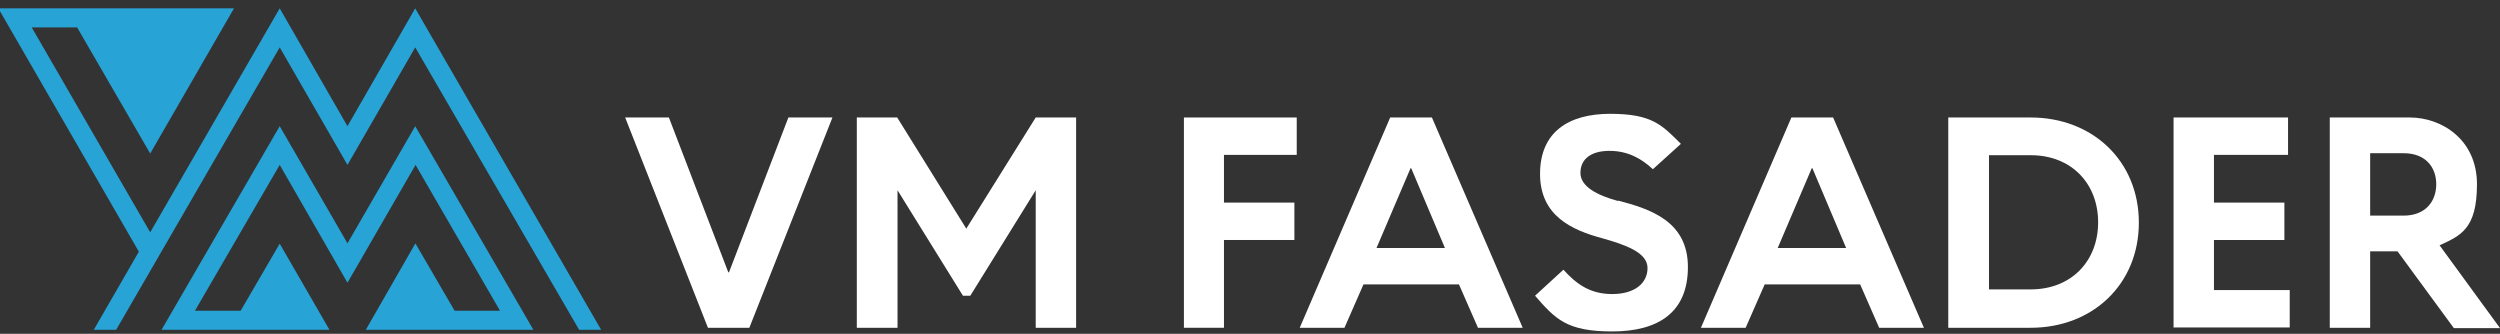
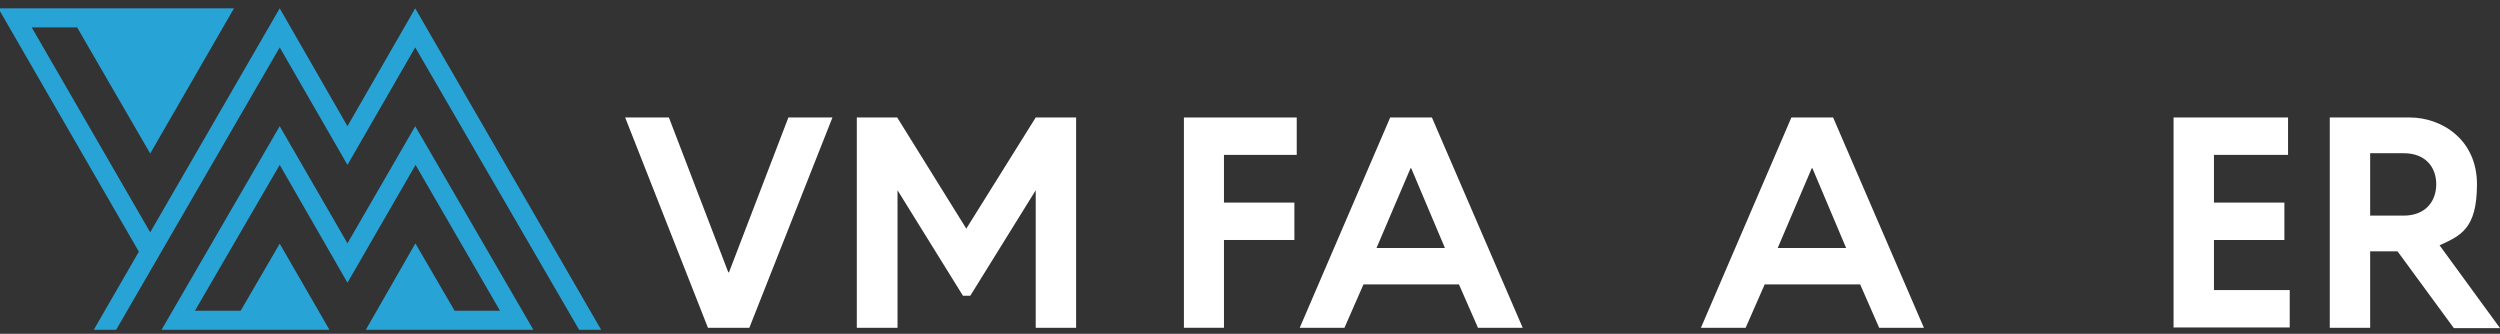
<svg xmlns="http://www.w3.org/2000/svg" viewBox="0 0 749 100">
  <rect x="0" y="0" width="749" height="100" fill="#333333" stroke="none" />
  <defs>
    <style>      .cls-1 {        fill: #27a3d6;      }      .cls-2 {        fill: #fff;      }    </style>
  </defs>
  <g>
    <g id="Layer_1">
      <g id="Layer_1-2" data-name="Layer_1">
        <g id="Layer_1-2">
          <g>
            <polygon class="cls-1" points="180.1 98.8 173.5 98.8 124.4 14.2 104.1 49.4 83.8 14.2 34.8 98.8 28.1 98.8 41.6 75.4 -.5 2.5 70.1 2.5 45 46 23.1 8.2 9.5 8.2 45 69.6 83.8 2.5 104.1 37.8 124.4 2.5 180.1 98.8" />
            <polygon class="cls-1" points="124.4 37.8 159.8 98.8 109.6 98.8 124.4 73 124.5 73 136.2 93.1 149.8 93.1 124.5 49.4 104.1 84.7 83.8 49.4 58.4 93.1 72.1 93.1 83.8 73 98.7 98.8 48.4 98.8 83.8 37.8 104.1 72.9 124.4 37.8" />
          </g>
        </g>
      </g>
      <g>
        <path class="cls-2" d="M212.1,98.2l-24.8-63h13.1l17.8,46.4h.2l17.8-46.4h13.2l-24.9,63h-12.4Z" />
        <path class="cls-2" d="M256.7,98.2v-63h12.1l20.7,33.3h0l20.8-33.3h12.1v63h-12.1v-41.2l-19.6,31.6h-2.2l-19.6-31.6v41.2h-12.1Z" />
        <path class="cls-2" d="M354.7,98.2v-63h33.8v11.2h-21.8v14.3h21.1v11.2h-21.1v26.3h-12.1Z" />
        <path class="cls-2" d="M389.4,98.2l27.1-63h12.5l27.2,63h-13.4l-5.7-13h-28.6l-5.7,13h-13.4ZM412.5,74.3h20.4l-10.1-23.9h-.2l-10.2,23.9Z" />
-         <path class="cls-2" d="M484.8,60.1c9.5,2.5,20.9,6.1,20.9,19.9s-9.1,19.3-22.7,19.3-17-3.7-23.1-10.7l8.5-7.8c3.8,4.2,7.9,7.3,14.6,7.3s10.6-3.2,10.6-7.8-6.4-6.9-13.5-8.9c-9.3-2.5-18.7-6.8-18.7-19.3s8.5-18,21-18,15.5,3.3,21.2,9l-8.4,7.6c-3.3-3.1-7.4-5.5-13-5.5s-8.7,2.5-8.7,6.6,5,6.7,11.2,8.4Z" />
        <path class="cls-2" d="M509.6,98.2l27.1-63h12.5l27.2,63h-13.4l-5.7-13h-28.6l-5.7,13h-13.4ZM532.7,74.3h20.4l-10.1-23.9h-.2l-10.2,23.9Z" />
-         <path class="cls-2" d="M583.7,98.2v-63h24.7c18.5,0,32.4,13,32.4,31.5s-13.9,31.5-32.4,31.5h-24.7ZM595.9,86.7h12.5c12.2,0,20.2-8.5,20.2-20.1s-8-20.1-20.2-20.1h-12.5v40.1Z" />
        <path class="cls-2" d="M651.2,98.2v-63h34.3v11.2h-22.2v14.3h21.1v11.2h-21.1v15h22.7v11.2h-34.7Z" />
        <path class="cls-2" d="M735.1,98.2l-16.8-22.9h-8.2v22.9h-12.1v-63h24c9.4,0,20.1,6.5,20.1,20s-5,15.4-11.2,18.3l18.1,24.8h-13.8ZM710.1,64.6h10c6.7,0,9.8-4.4,9.8-9.4s-3.1-9.3-9.8-9.3h-10v18.7Z" />
      </g>
    </g>
  </g>
</svg>